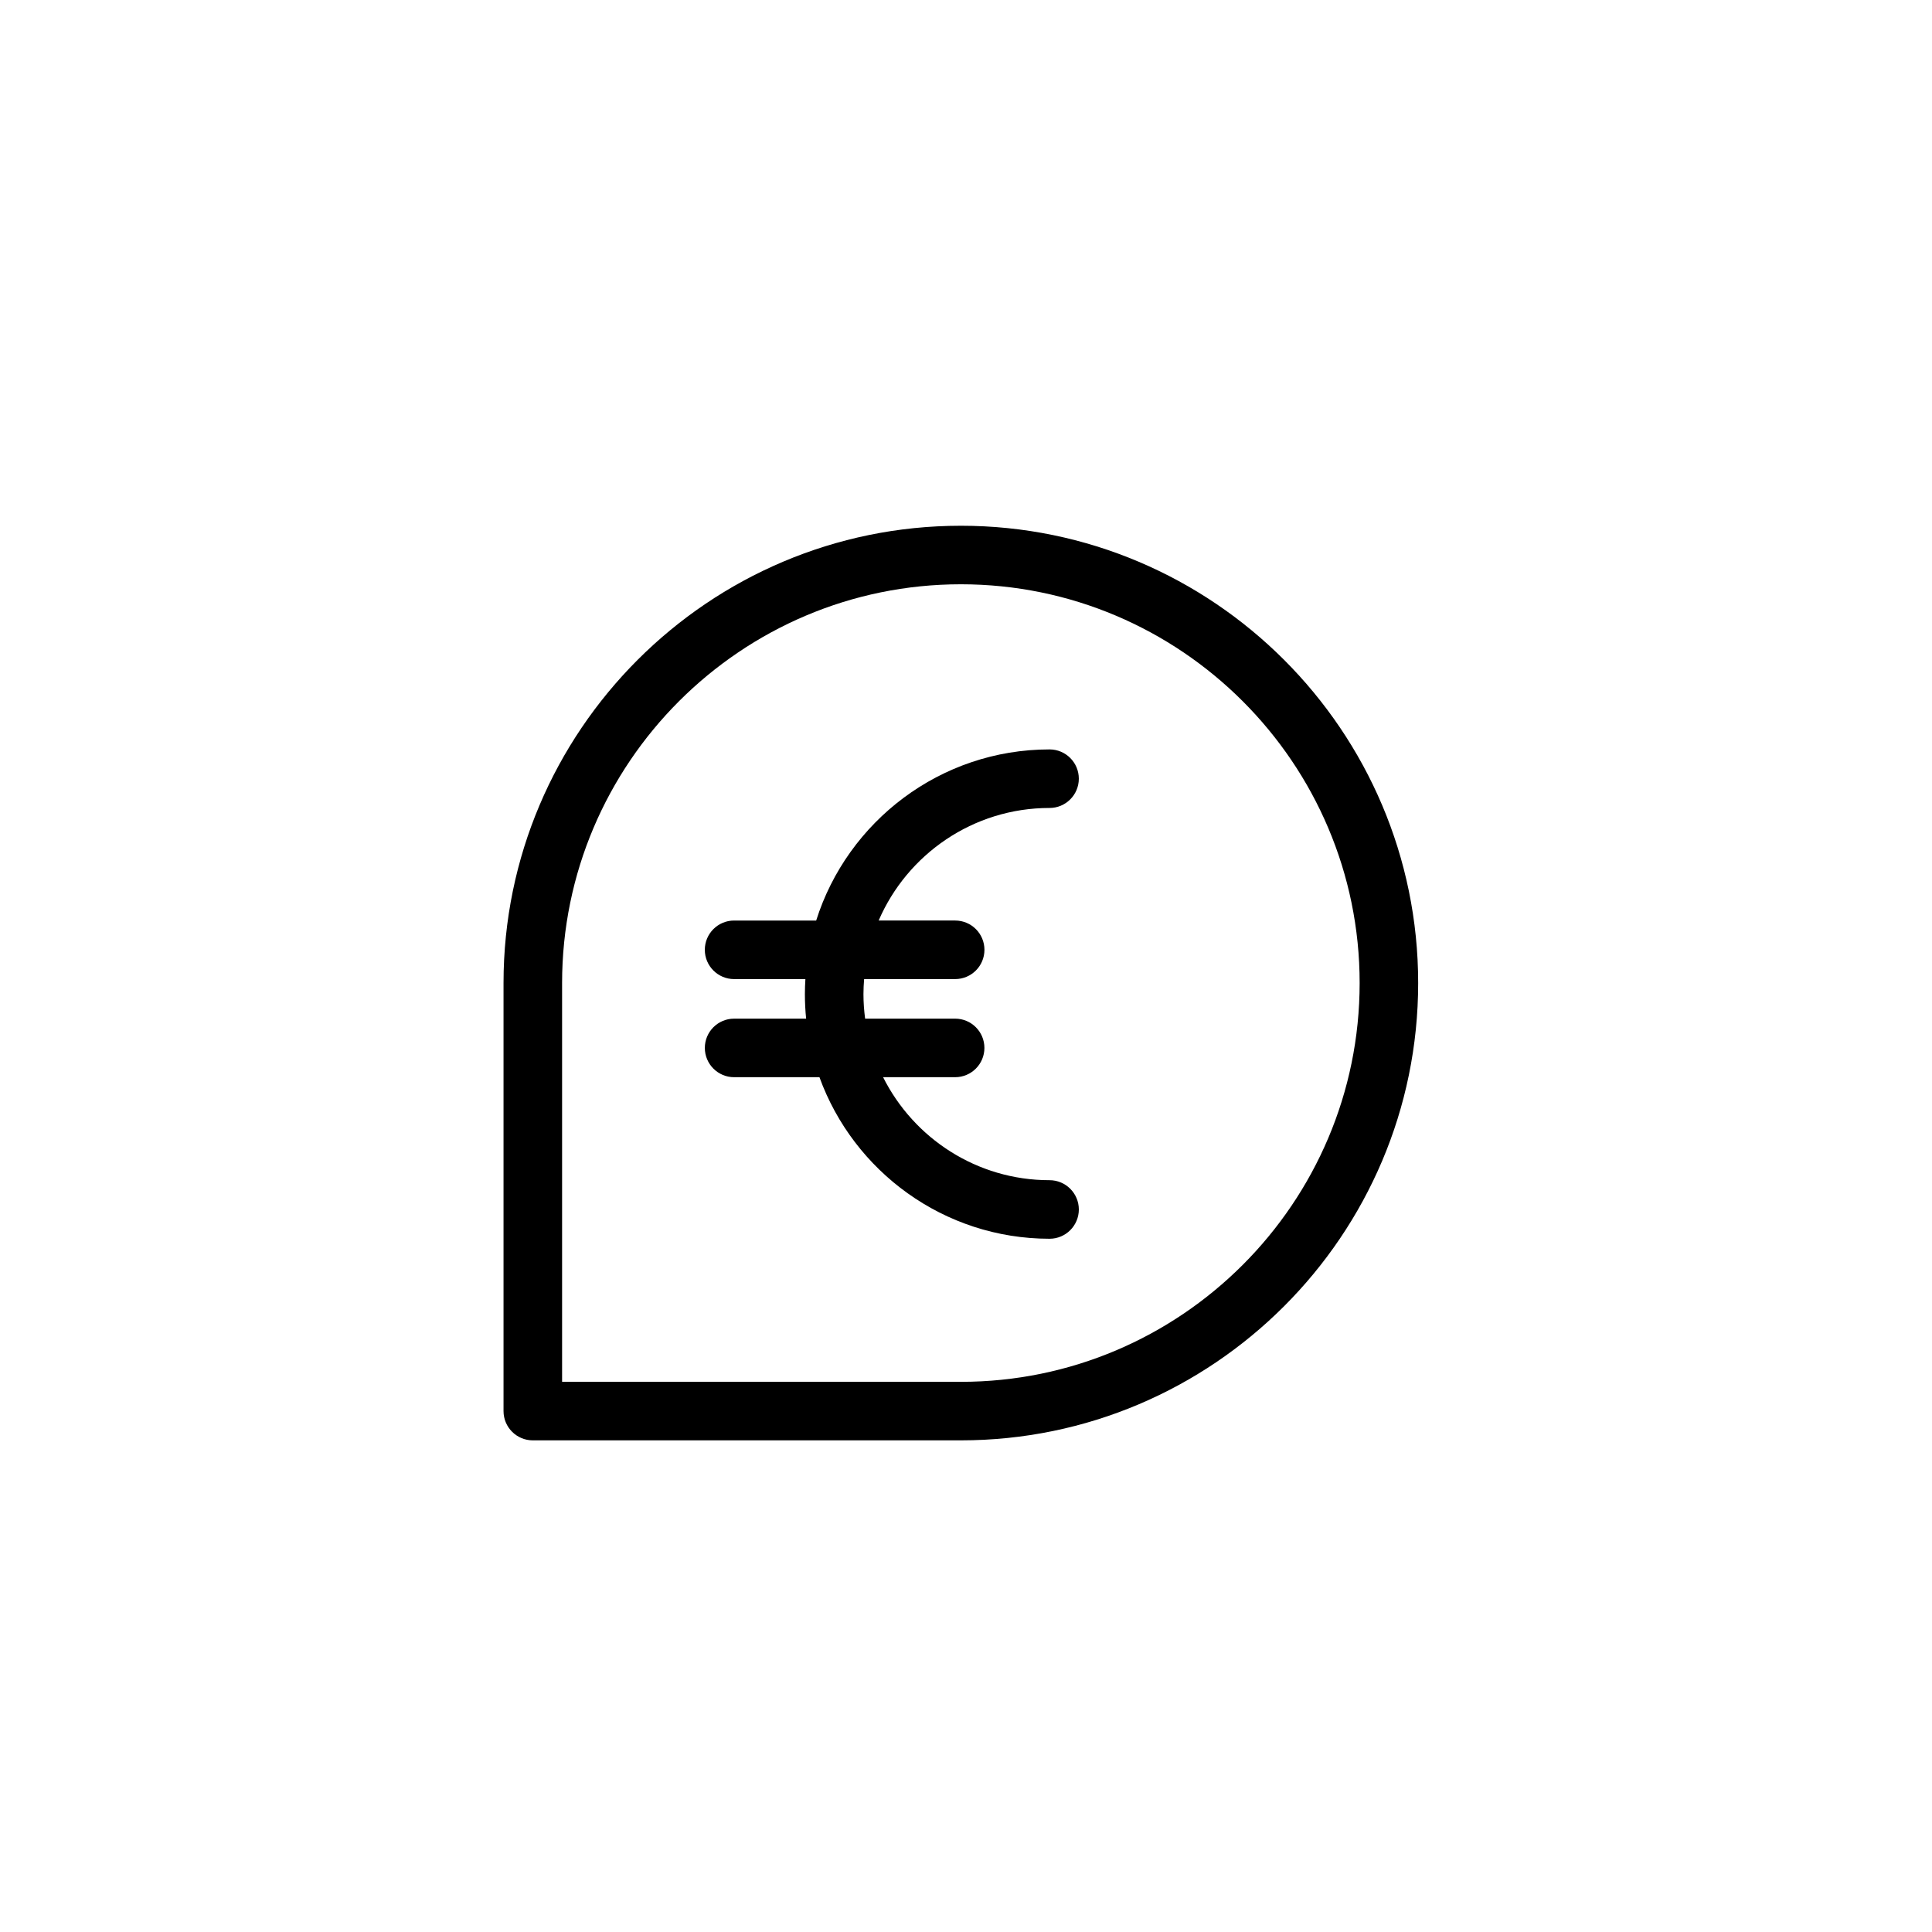
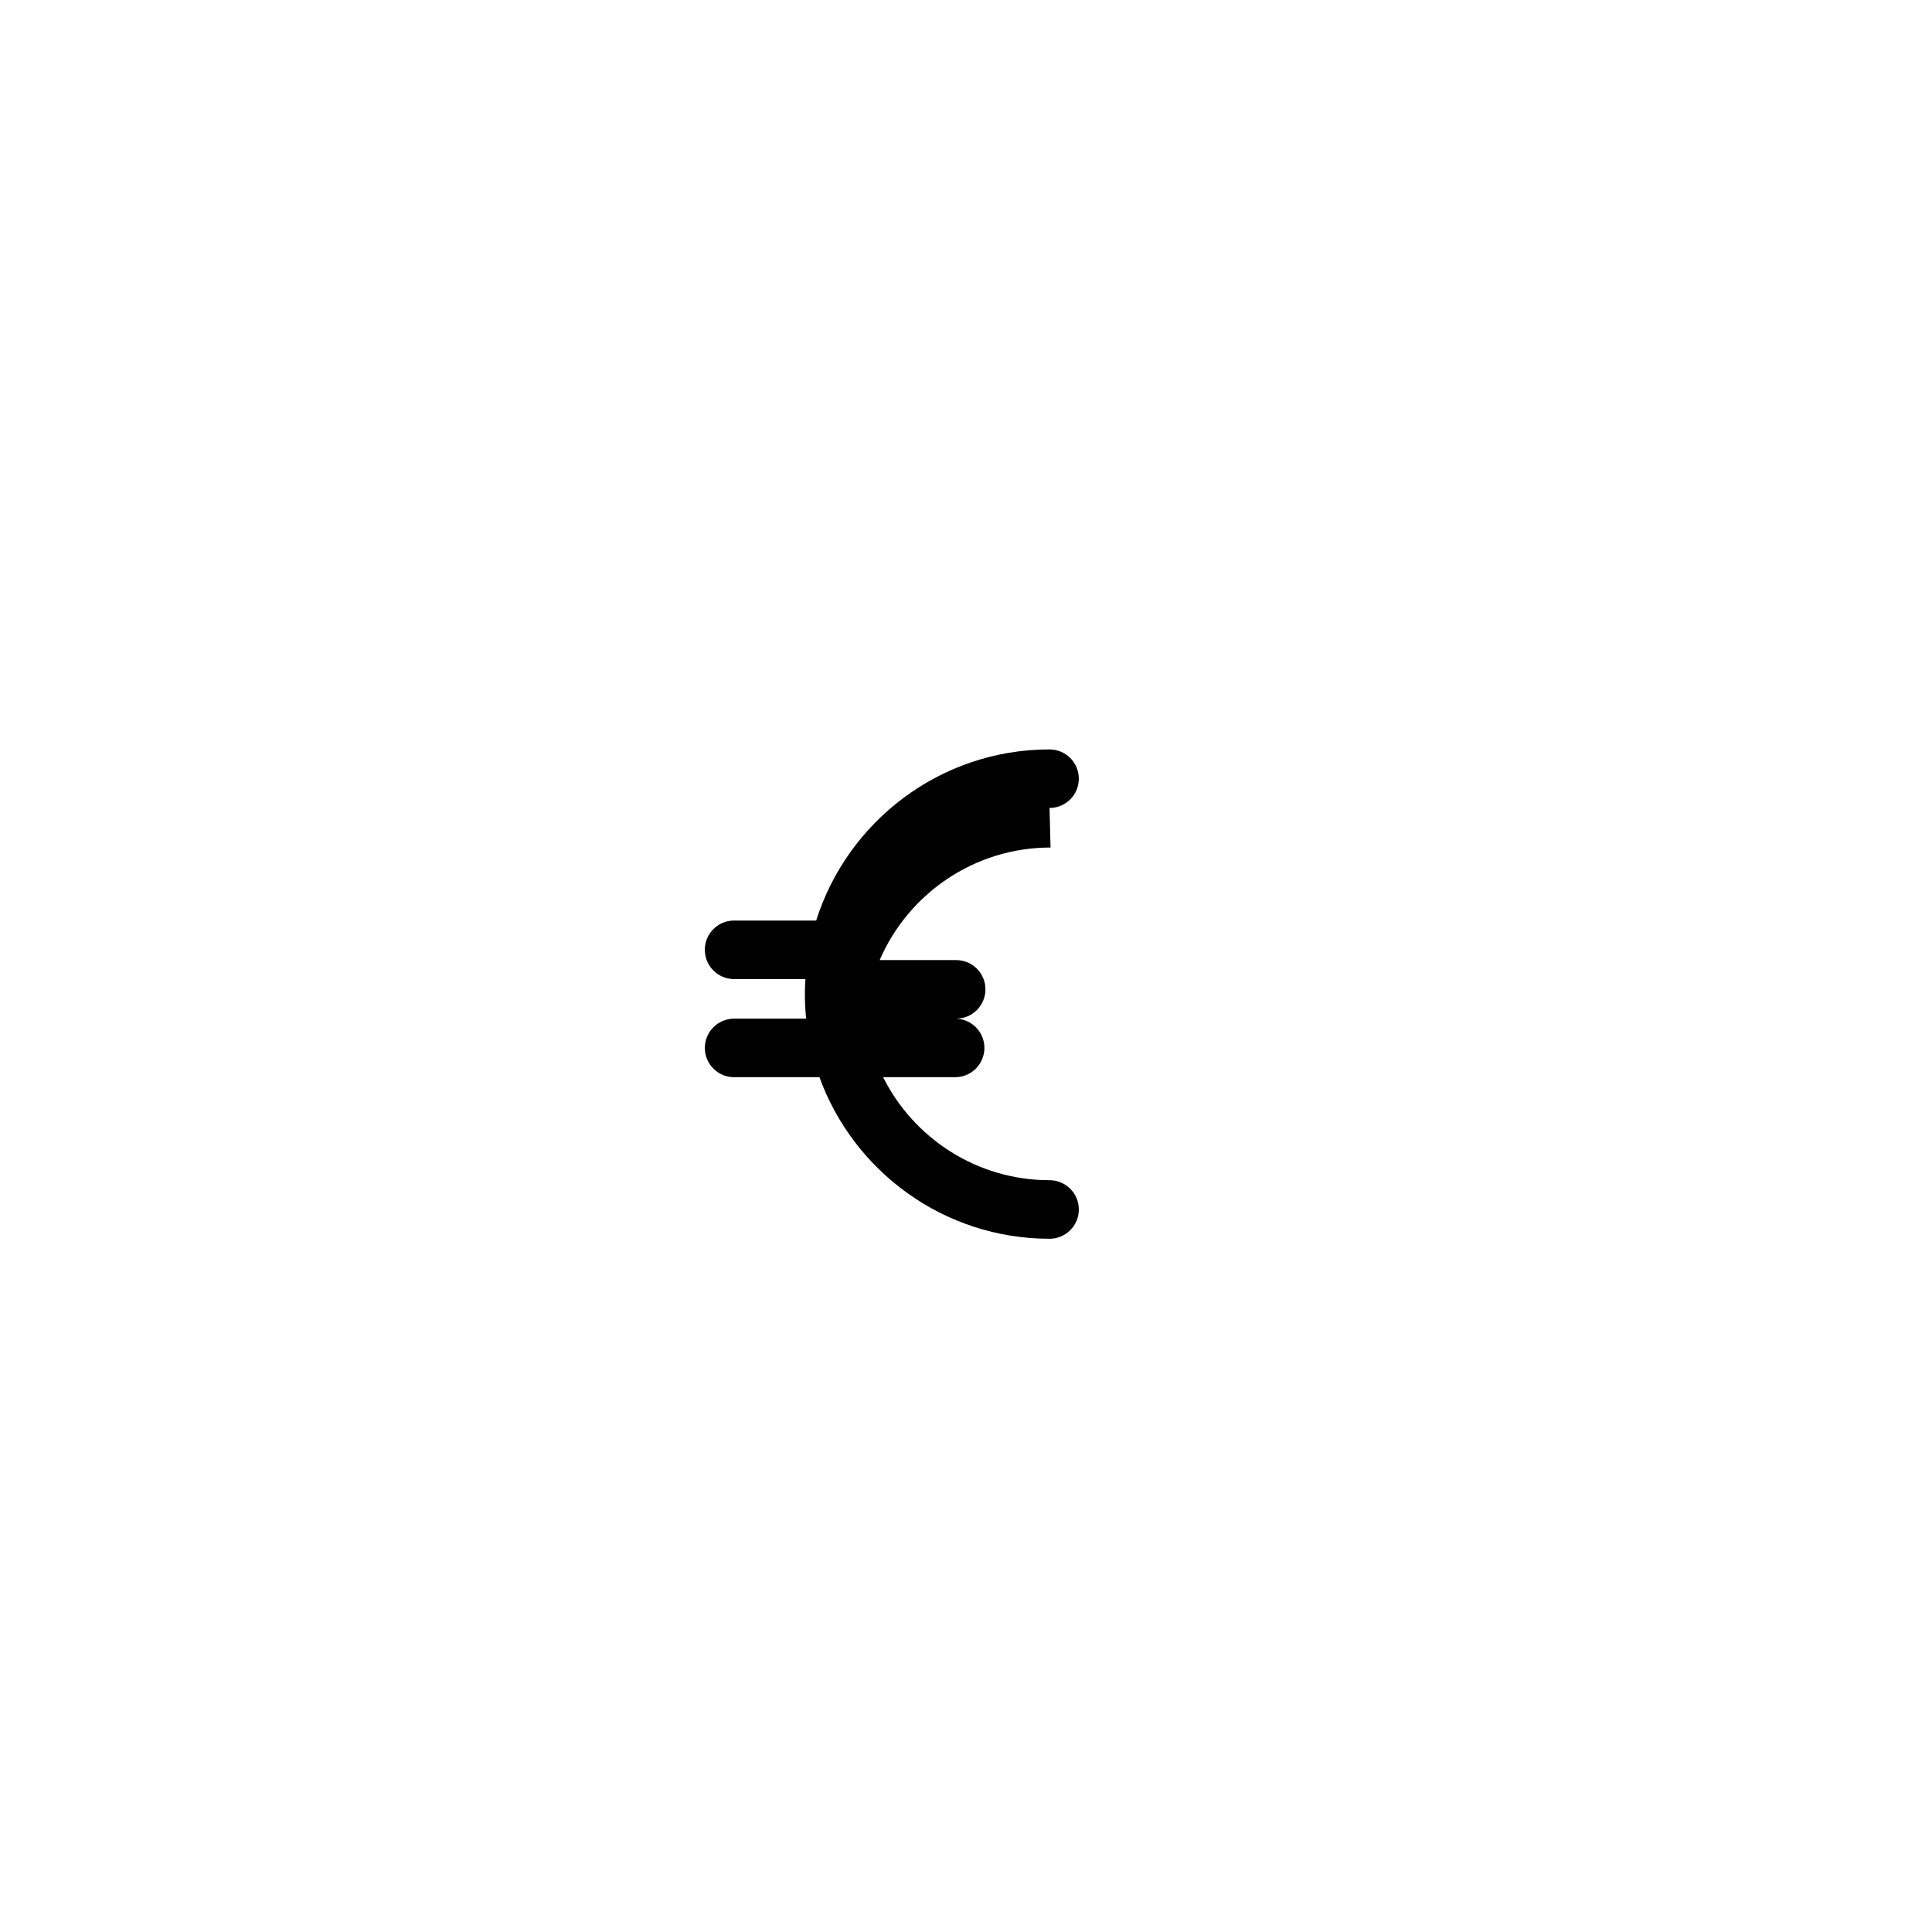
<svg xmlns="http://www.w3.org/2000/svg" fill="#000000" width="800px" height="800px" version="1.1" viewBox="144 144 512 512">
  <g>
-     <path d="m398.63 283.33c-66.824 0-121.19 54.371-121.19 121.19v113.43c0 4.281 3.473 7.758 7.758 7.758h113.43c66.824 0 121.2-54.367 121.2-121.19 0-66.824-54.363-121.19-121.2-121.19zm0 226.87h-105.67v-105.68c0-58.27 47.402-105.68 105.68-105.68 58.27 0 105.68 47.41 105.68 105.68-0.004 58.27-47.406 105.68-105.68 105.68z" />
-     <path d="m422.14 358.12c4.281 0 7.758-3.473 7.758-7.758 0-4.289-3.473-7.758-7.758-7.758-28.965 0-53.551 19.094-61.844 45.348h-21.754c-4.281 0-7.758 3.473-7.758 7.758 0 4.281 3.477 7.758 7.758 7.758h18.895c-0.082 1.316-0.133 2.641-0.133 3.977 0 2.195 0.109 4.367 0.328 6.508h-19.086c-4.281 0-7.758 3.473-7.758 7.758 0 4.281 3.477 7.758 7.758 7.758h22.617c9.035 24.938 32.961 42.812 60.98 42.812 4.281 0 7.758-3.473 7.758-7.758 0-4.281-3.473-7.758-7.758-7.758-19.285 0-36.008-11.129-44.113-27.297h19.09c4.289 0 7.758-3.473 7.758-7.758 0-4.289-3.473-7.758-7.758-7.758h-23.855c-0.281-2.133-0.441-4.301-0.441-6.508 0-1.34 0.07-2.66 0.176-3.977h24.129c4.289 0 7.758-3.473 7.758-7.758 0-4.289-3.473-7.758-7.758-7.758h-20.277c7.559-17.523 25.012-29.832 45.289-29.832z" />
+     <path d="m422.14 358.12c4.281 0 7.758-3.473 7.758-7.758 0-4.289-3.473-7.758-7.758-7.758-28.965 0-53.551 19.094-61.844 45.348h-21.754c-4.281 0-7.758 3.473-7.758 7.758 0 4.281 3.477 7.758 7.758 7.758h18.895c-0.082 1.316-0.133 2.641-0.133 3.977 0 2.195 0.109 4.367 0.328 6.508h-19.086c-4.281 0-7.758 3.473-7.758 7.758 0 4.281 3.477 7.758 7.758 7.758h22.617c9.035 24.938 32.961 42.812 60.98 42.812 4.281 0 7.758-3.473 7.758-7.758 0-4.281-3.473-7.758-7.758-7.758-19.285 0-36.008-11.129-44.113-27.297h19.09c4.289 0 7.758-3.473 7.758-7.758 0-4.289-3.473-7.758-7.758-7.758h-23.855h24.129c4.289 0 7.758-3.473 7.758-7.758 0-4.289-3.473-7.758-7.758-7.758h-20.277c7.559-17.523 25.012-29.832 45.289-29.832z" />
  </g>
</svg>